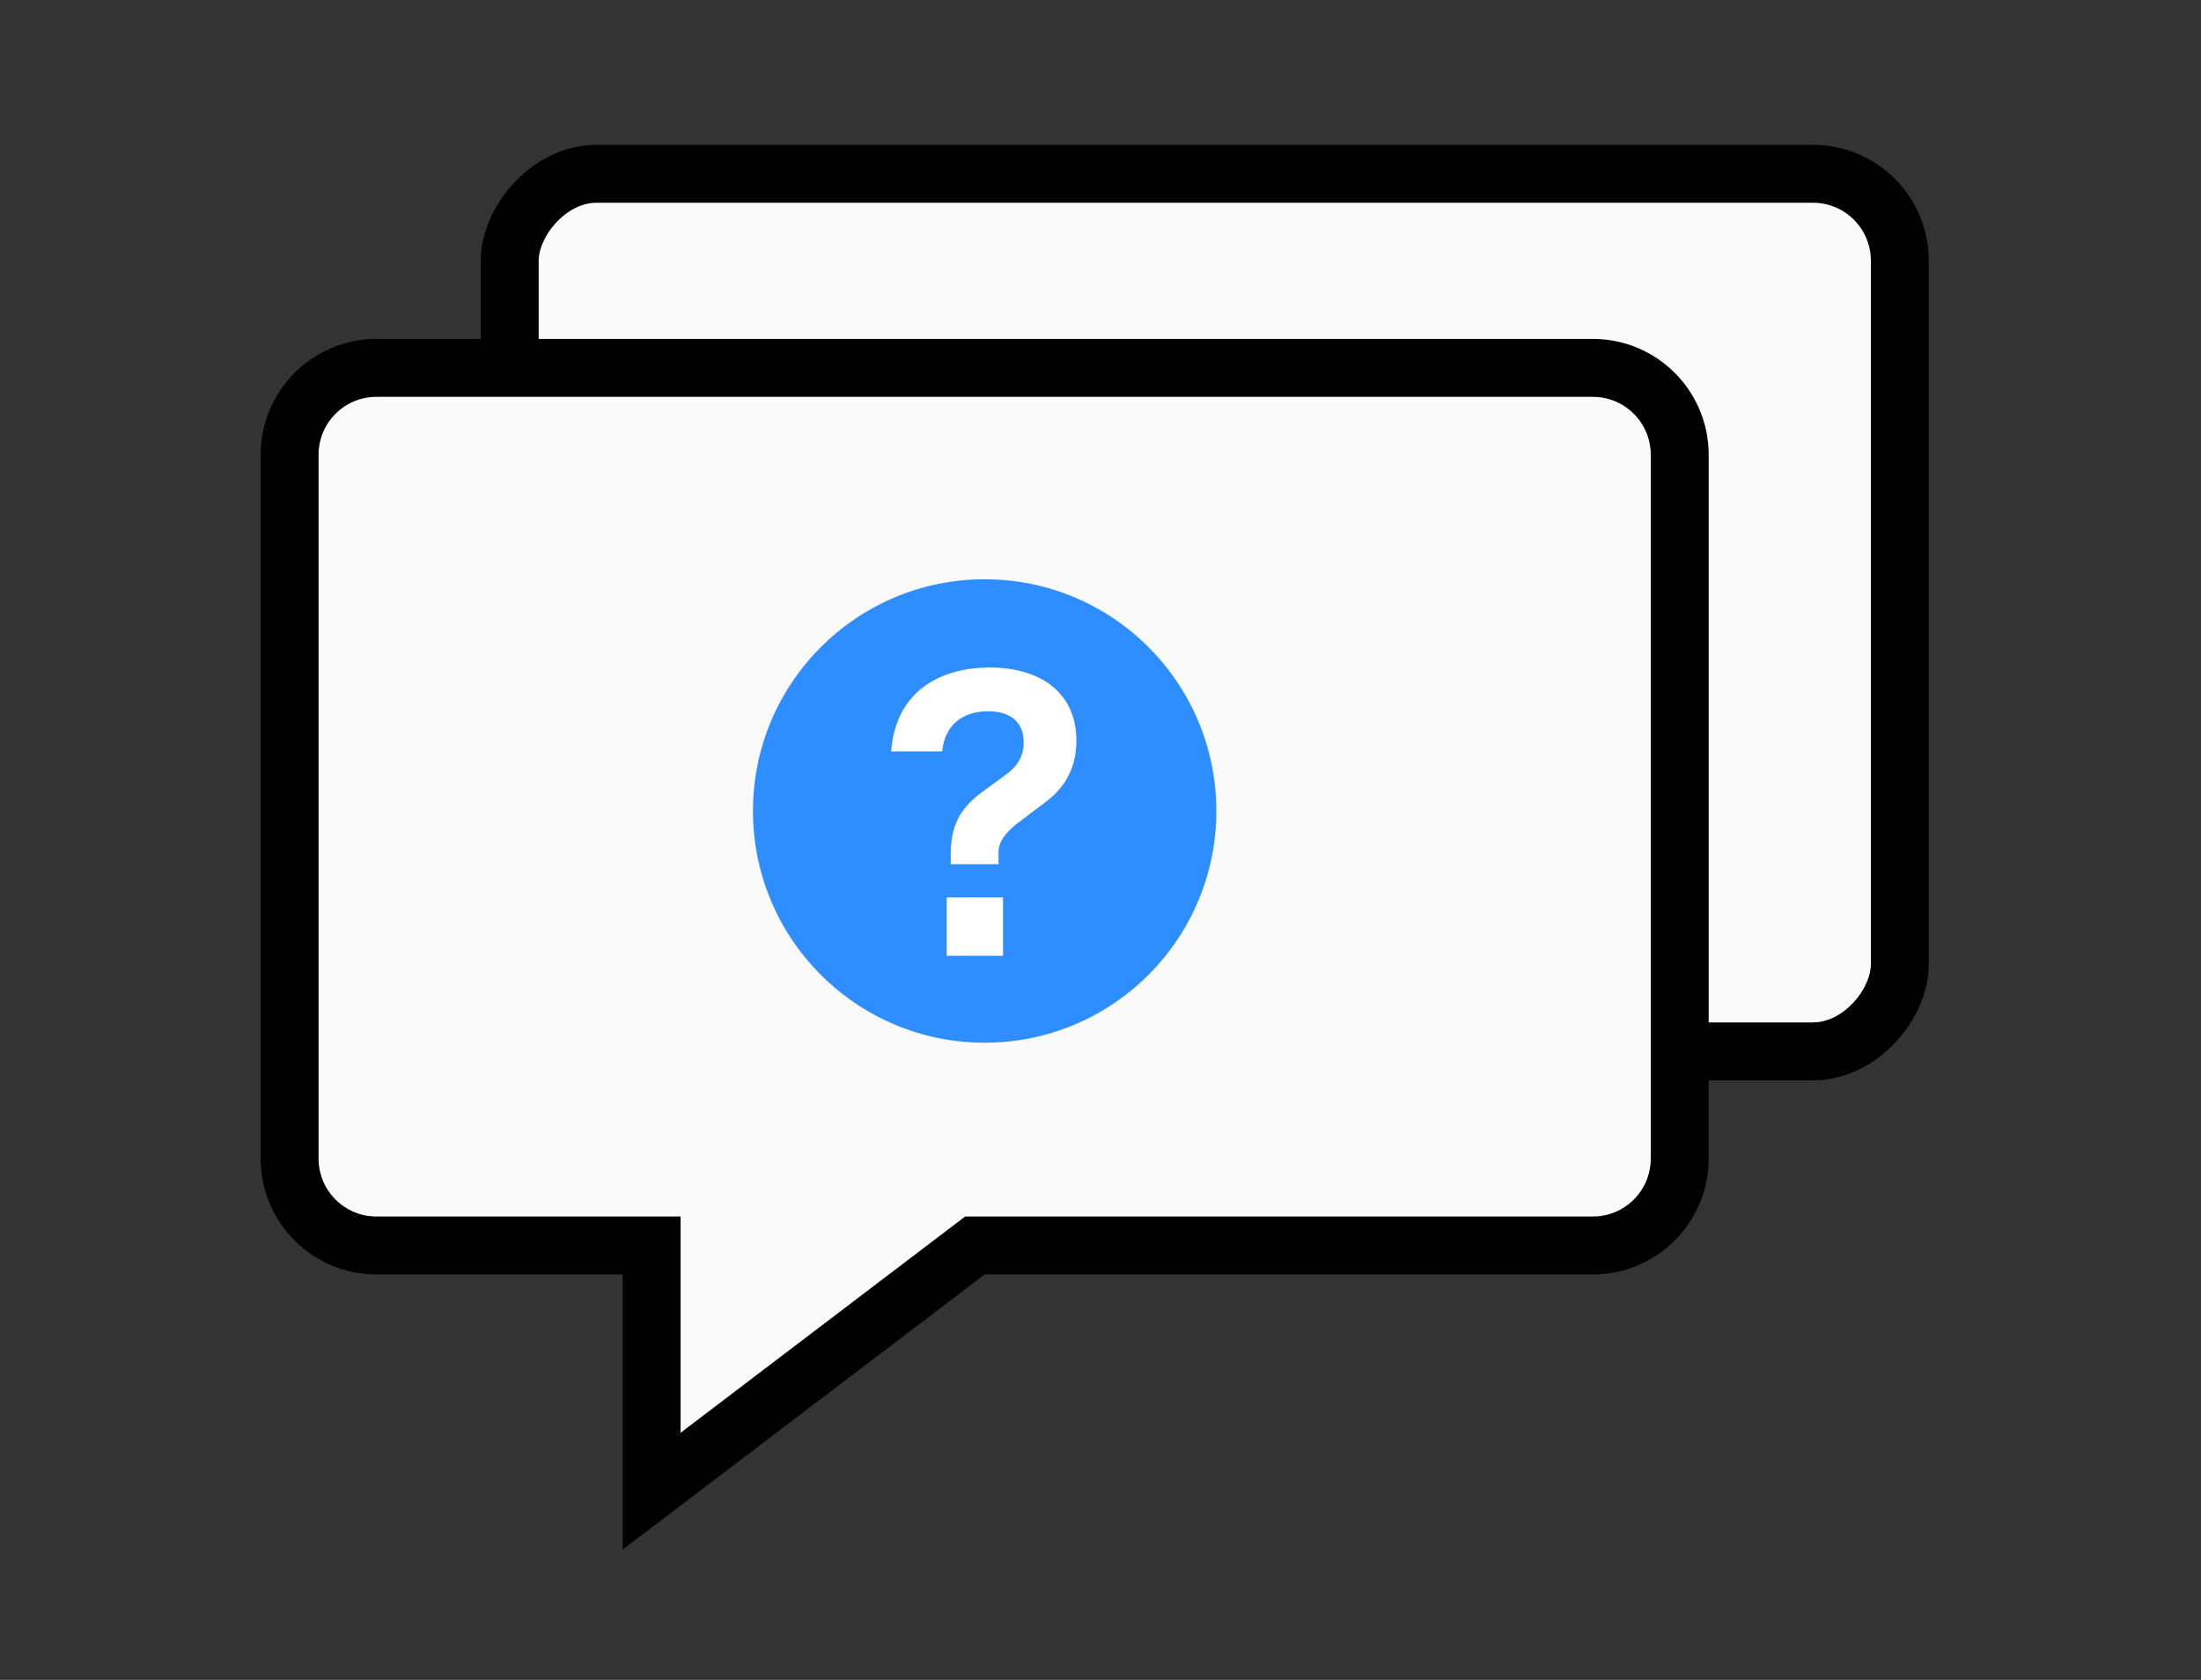
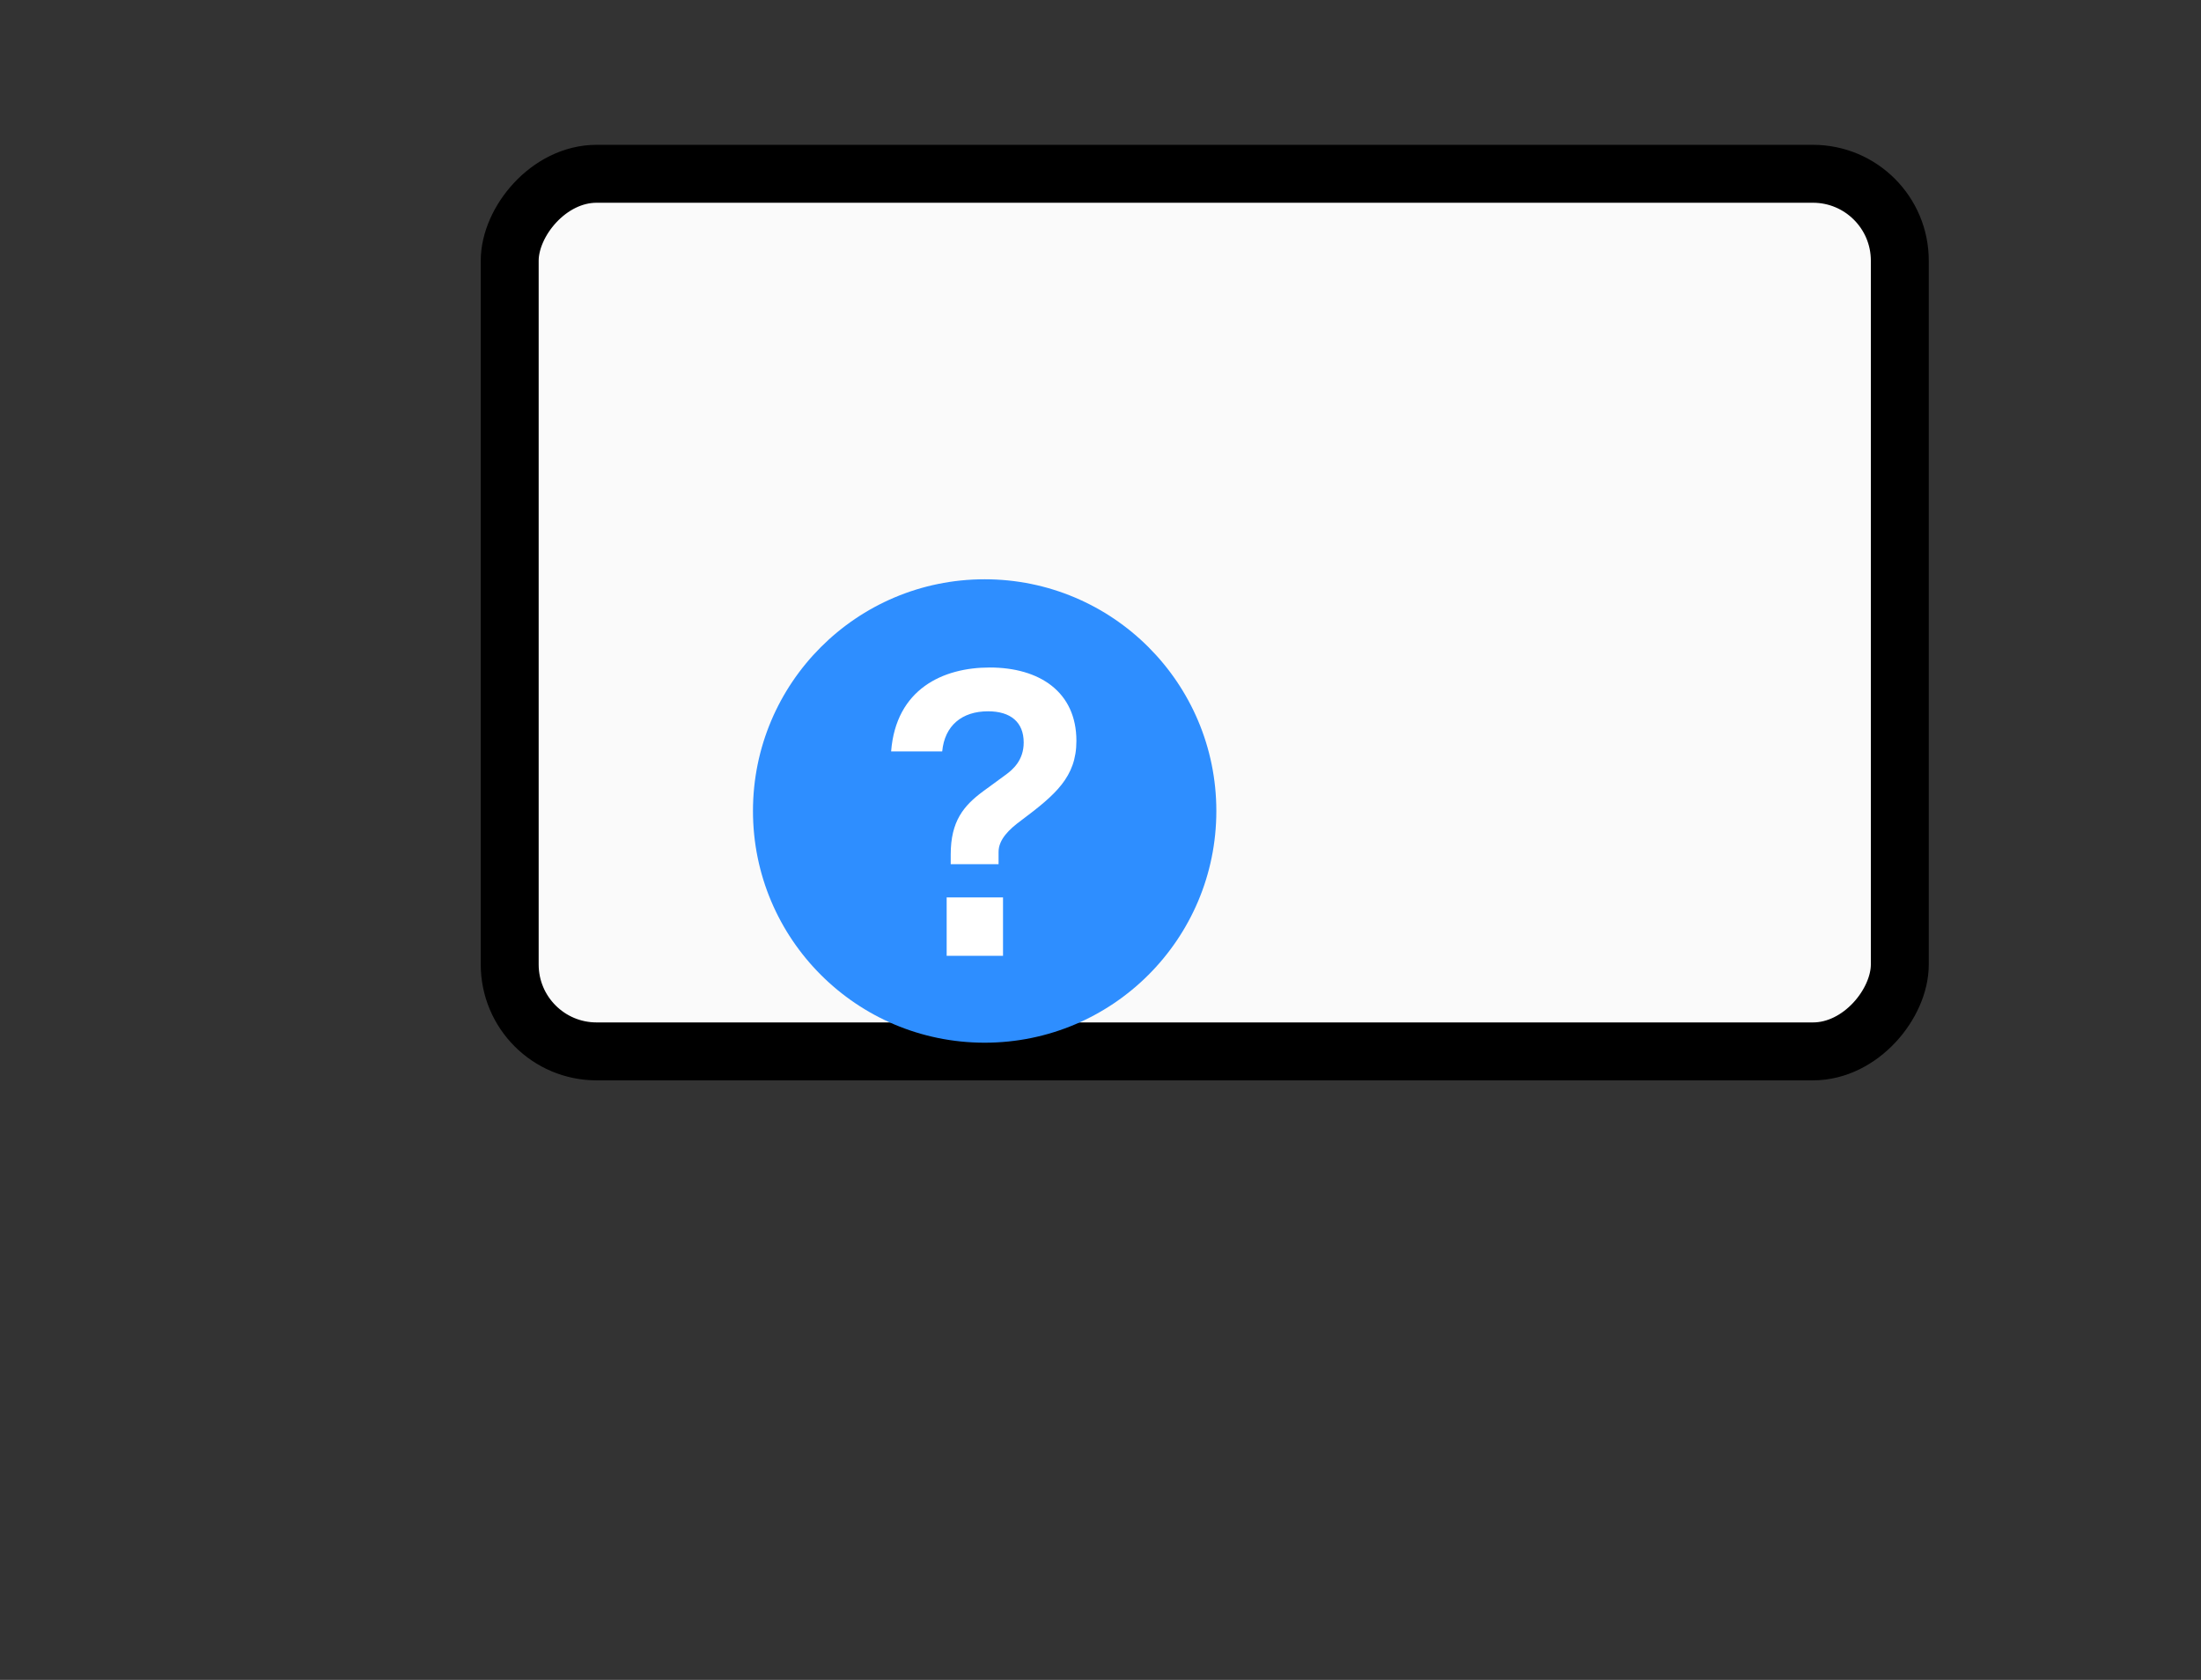
<svg xmlns="http://www.w3.org/2000/svg" width="76" height="58" viewBox="0 0 76 58" fill="none">
  <rect x="0" y="0" width="76" height="58" fill="#333333" stroke="none" />
  <rect x="-1" y="1" width="48" height="30.3" rx="3" transform="matrix(-1 0 0 1 64.6 5)" fill="#FAFAFA" stroke="black" stroke-width="2" />
-   <path d="M21.5 43.001H22.5V44.001V51.484L33.395 43.205L33.663 43.001H34H55C56.657 43.001 58 41.658 58 40.001V15.701C58 14.044 56.657 12.701 55 12.701H13C11.343 12.701 10 14.044 10 15.701V40.001C10 41.658 11.343 43.001 13 43.001H21.5Z" fill="#FAFAFA" stroke="black" stroke-width="2" />
  <circle cx="34" cy="28" r="8" fill="#2E8EFF" />
-   <path d="M32.828 29.836H34.48V29.416C34.48 28.982 34.844 28.632 35.264 28.324L36.062 27.722C36.44 27.442 37.168 26.826 37.168 25.58C37.168 23.886 35.894 23.046 34.172 23.046C32.562 23.046 30.938 23.788 30.77 25.944H32.534C32.618 25.048 33.22 24.558 34.116 24.558C34.9 24.558 35.348 24.936 35.348 25.636C35.348 26.252 34.97 26.574 34.718 26.756L33.934 27.33C33.276 27.82 32.828 28.352 32.828 29.5V29.836ZM32.688 33H34.634V30.984H32.688V33Z" fill="white" />
+   <path d="M32.828 29.836H34.48V29.416C34.48 28.982 34.844 28.632 35.264 28.324C36.44 27.442 37.168 26.826 37.168 25.58C37.168 23.886 35.894 23.046 34.172 23.046C32.562 23.046 30.938 23.788 30.77 25.944H32.534C32.618 25.048 33.22 24.558 34.116 24.558C34.9 24.558 35.348 24.936 35.348 25.636C35.348 26.252 34.97 26.574 34.718 26.756L33.934 27.33C33.276 27.82 32.828 28.352 32.828 29.5V29.836ZM32.688 33H34.634V30.984H32.688V33Z" fill="white" />
</svg>